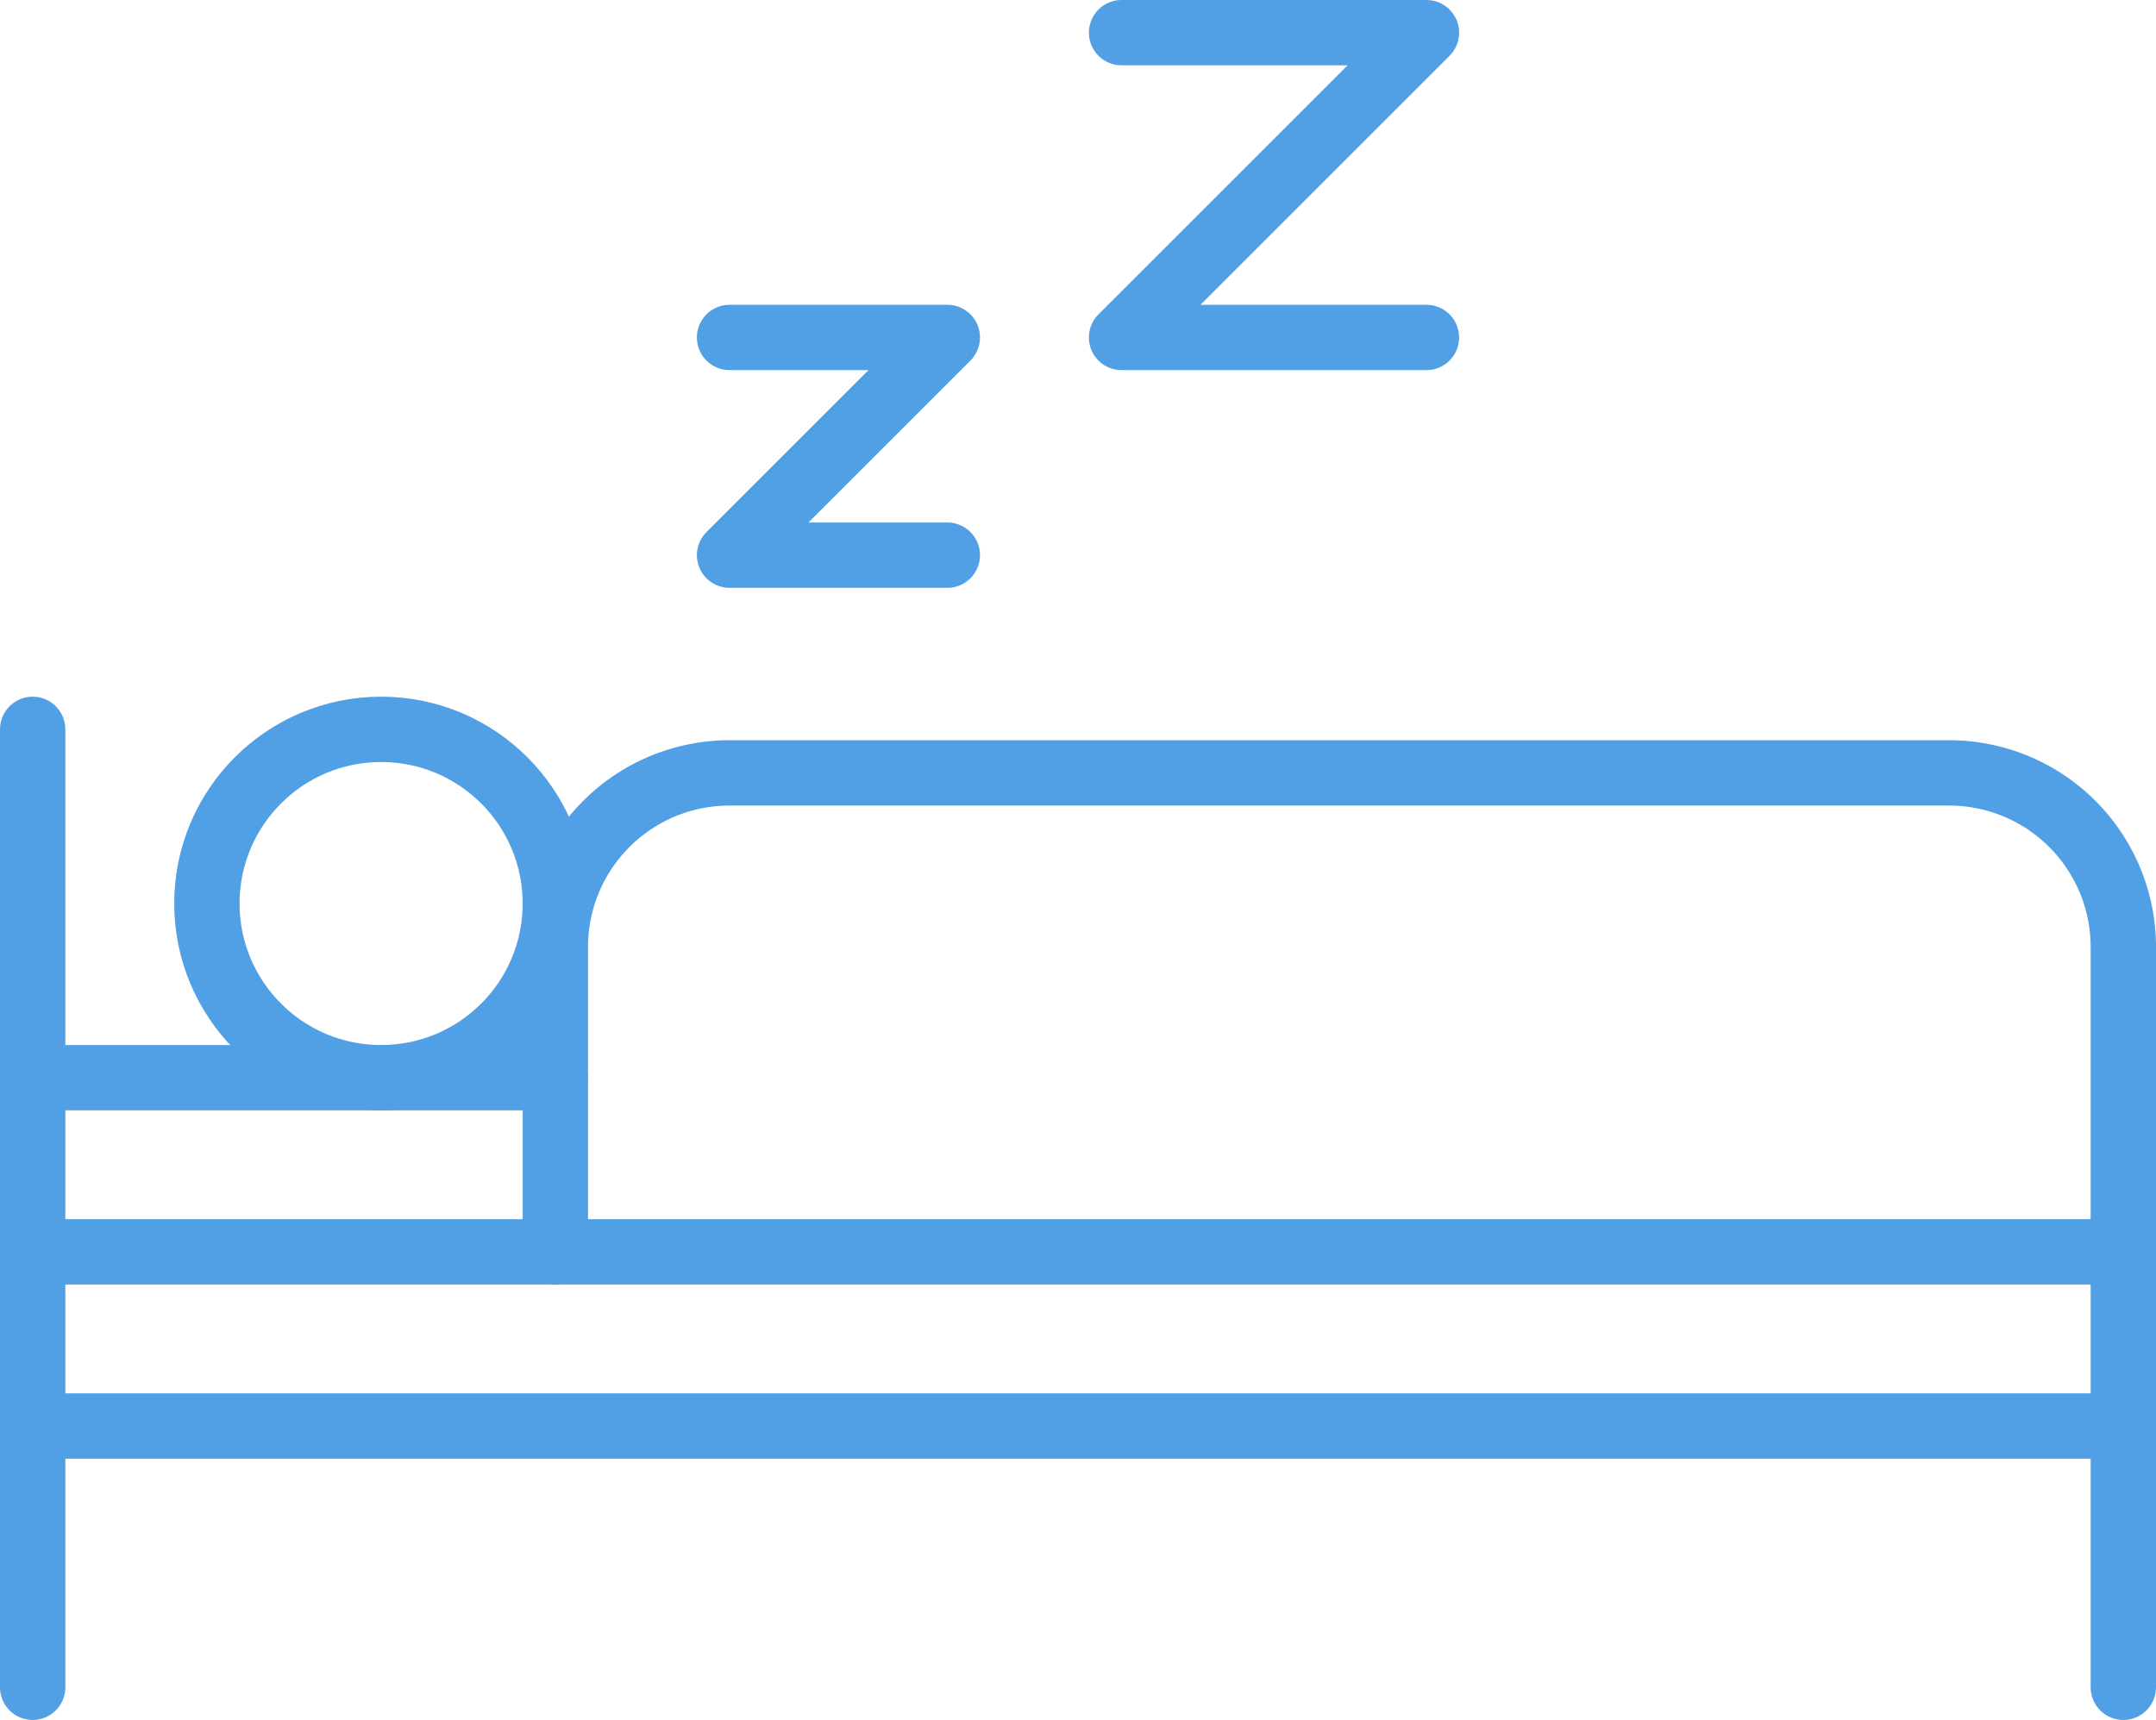
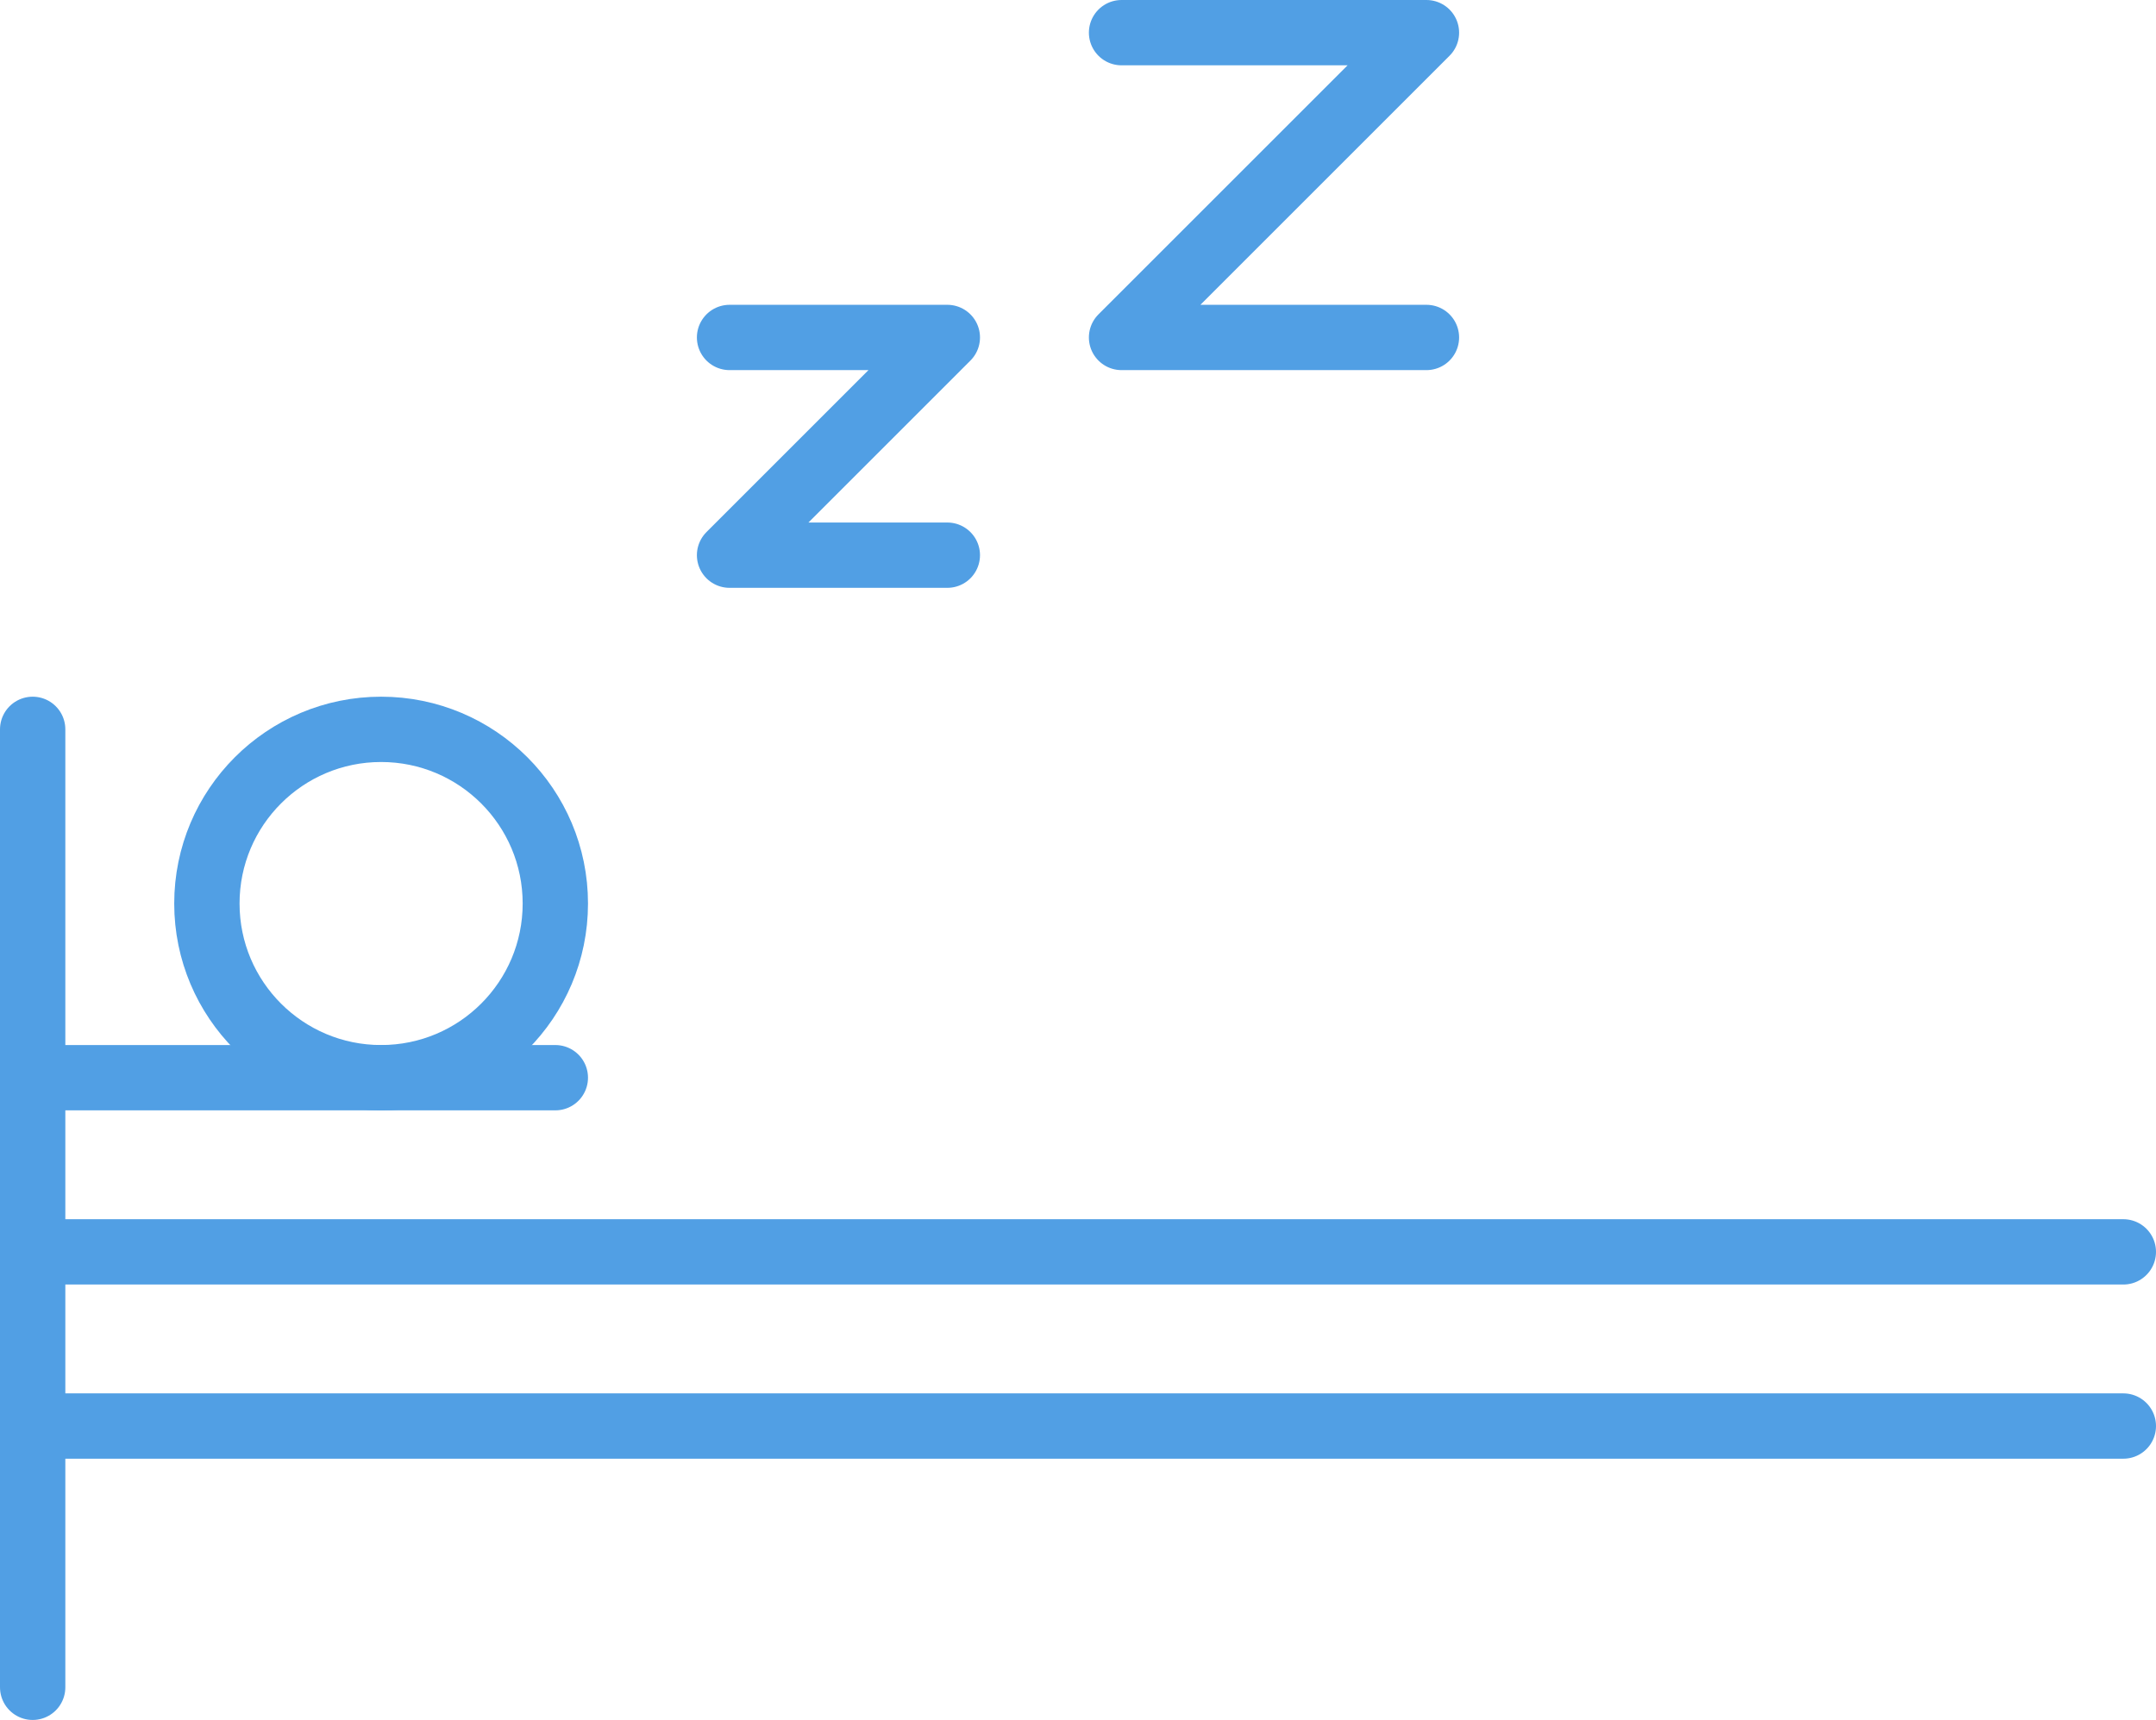
<svg xmlns="http://www.w3.org/2000/svg" viewBox="0 0 49.5 39.5">
  <defs>
    <style>.cls-1{fill:none;stroke:#519fe4;stroke-linecap:round;stroke-linejoin:round;stroke-width:1.5px;}</style>
  </defs>
  <title>Sleep</title>
  <g id="Layer_2" data-name="Layer 2">
    <g id="icon">
      <circle class="cls-1" cx="8.75" cy="20.75" r="4" />
      <line class="cls-1" x1="0.75" y1="16.75" x2="0.75" y2="38.75" />
      <line class="cls-1" x1="0.75" y1="28.75" x2="48.75" y2="28.75" />
      <line class="cls-1" x1="0.75" y1="32.75" x2="48.75" y2="32.75" />
-       <path class="cls-1" d="M12.75,28.75v-7a4,4,0,0,1,4-4h28a4,4,0,0,1,4,4v17" />
      <line class="cls-1" x1="0.75" y1="24.75" x2="12.75" y2="24.75" />
      <polyline class="cls-1" points="16.75 7.75 21.75 7.75 16.75 12.75 21.75 12.75" />
      <polyline class="cls-1" points="25.75 0.75 32.75 0.75 25.75 7.75 32.75 7.75" />
    </g>
  </g>
</svg>